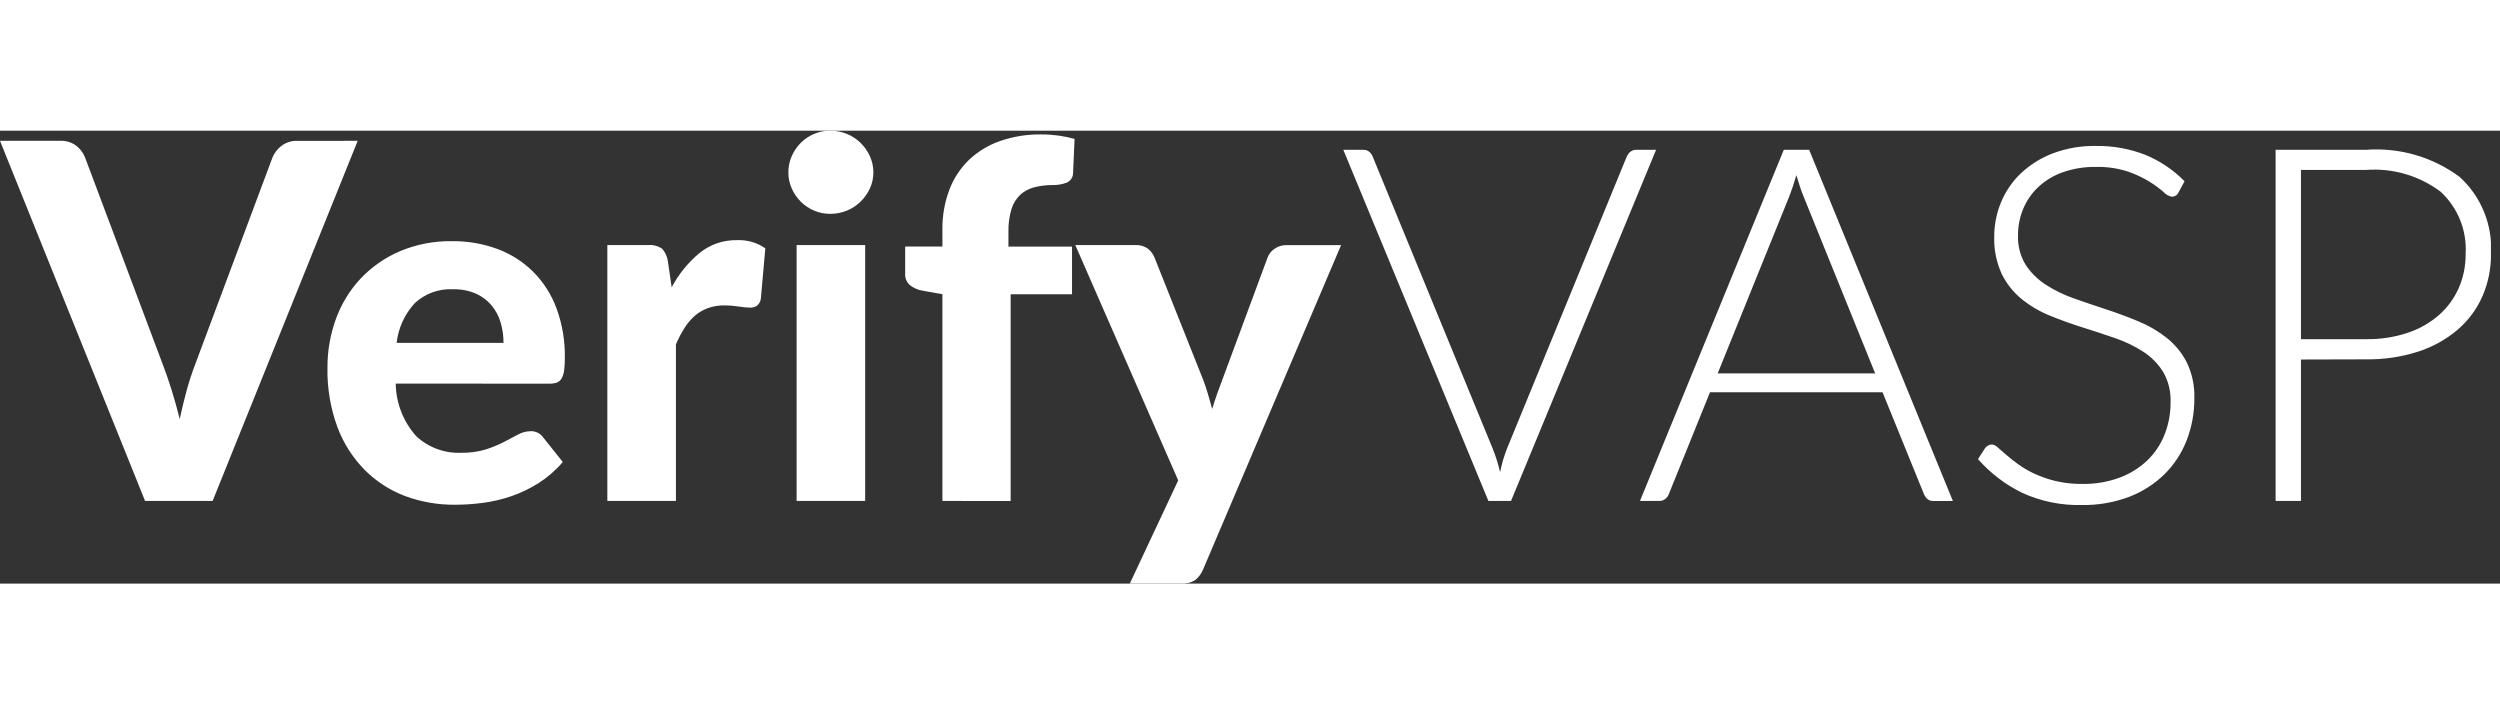
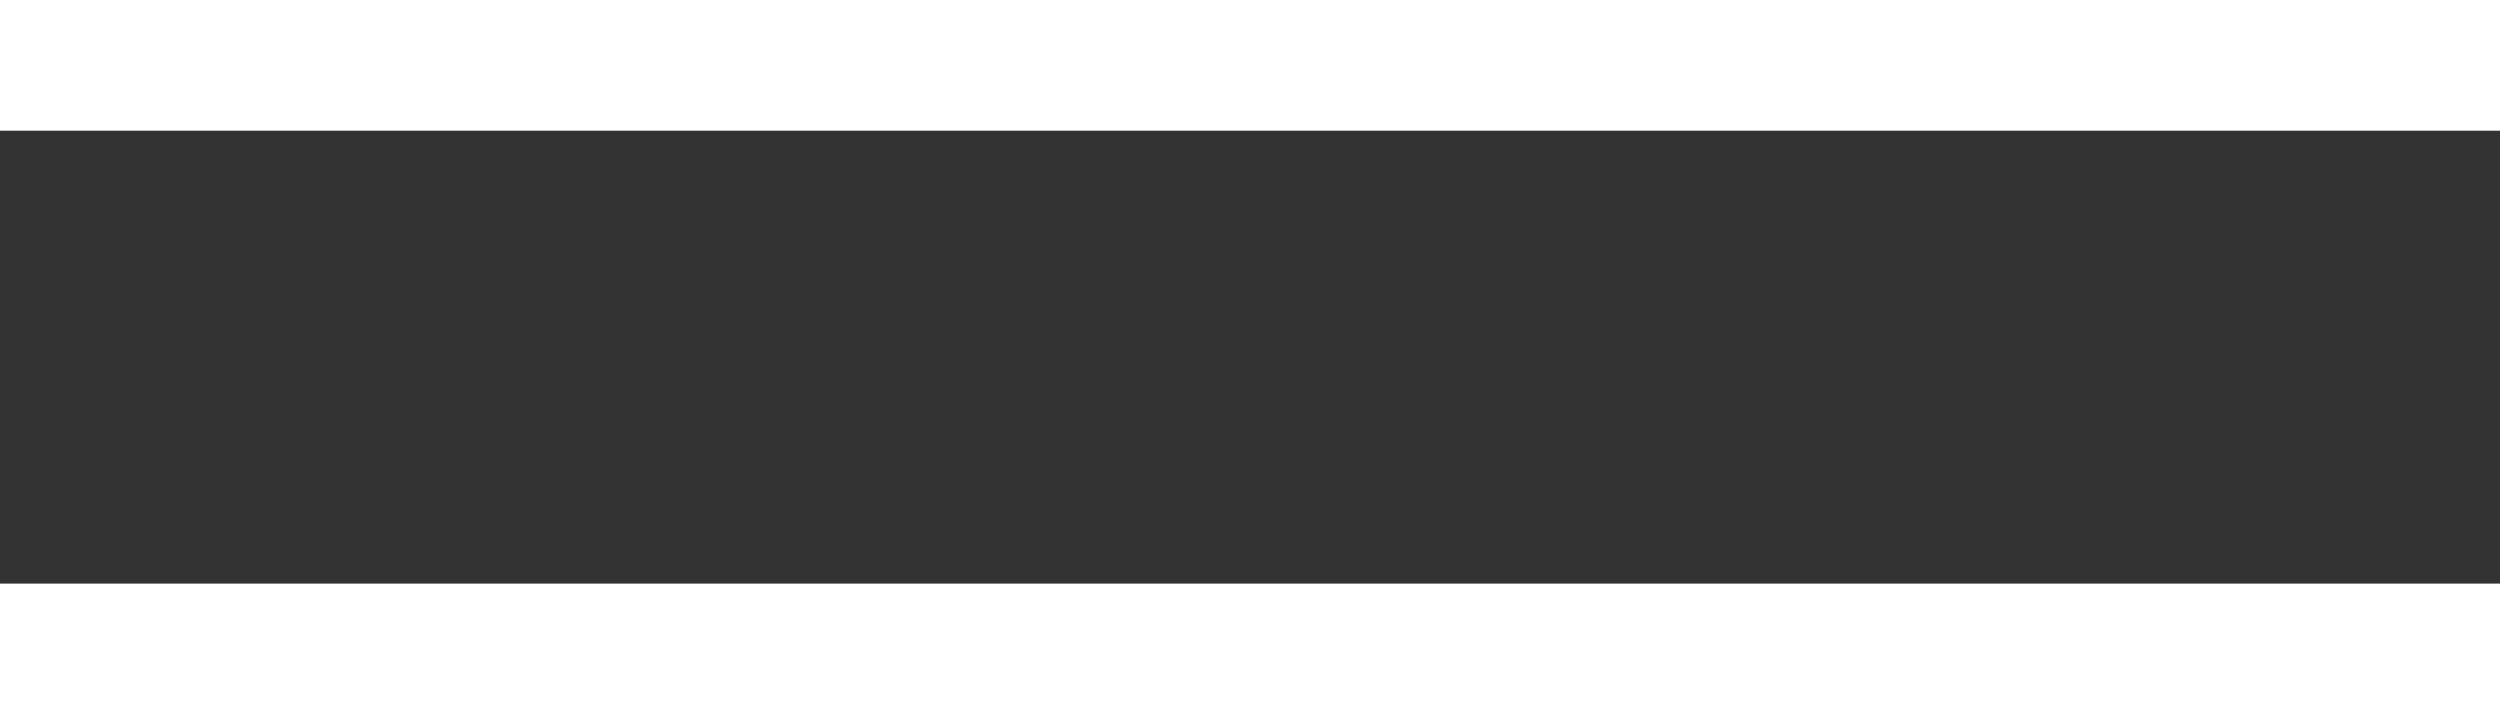
<svg xmlns="http://www.w3.org/2000/svg" width="175" height="50" viewBox="0 0 138 25" fill="none">
  <rect x="0" y="0" width="138" height="25" fill="#333333" stroke="none" />
  <g clip-path="url(#clip0_8352_6126)">
-     <path d="M19.745 0.559L11.737 20.438H8.008L0 0.559H3.318C3.628 0.545 3.935 0.634 4.189 0.813C4.412 0.98 4.585 1.205 4.69 1.464L8.991 12.918C9.156 13.347 9.317 13.816 9.476 14.322C9.634 14.829 9.782 15.361 9.921 15.918C10.04 15.361 10.169 14.829 10.308 14.322C10.448 13.816 10.601 13.347 10.767 12.918L15.046 1.465C15.15 1.22 15.317 1.005 15.53 0.843C15.778 0.65 16.087 0.551 16.401 0.562L19.745 0.559ZM27.794 11.713C27.795 11.333 27.742 10.954 27.636 10.59C27.536 10.244 27.366 9.922 27.135 9.645C26.9 9.366 26.605 9.143 26.272 8.994C25.878 8.825 25.452 8.743 25.024 8.754C24.635 8.731 24.246 8.787 23.88 8.919C23.514 9.051 23.178 9.256 22.894 9.521C22.337 10.127 21.986 10.895 21.892 11.713H27.794ZM21.843 13.96C21.859 15.031 22.261 16.061 22.974 16.861C23.307 17.172 23.699 17.413 24.126 17.57C24.553 17.728 25.007 17.799 25.462 17.779C25.919 17.789 26.375 17.726 26.813 17.595C27.157 17.486 27.492 17.348 27.814 17.184L28.595 16.773C28.807 16.655 29.045 16.591 29.288 16.588C29.42 16.582 29.552 16.609 29.671 16.667C29.791 16.724 29.894 16.81 29.973 16.917L31.066 18.288C30.683 18.739 30.234 19.13 29.736 19.449C29.263 19.749 28.757 19.993 28.227 20.175C27.715 20.351 27.187 20.475 26.65 20.545C26.141 20.612 25.628 20.646 25.115 20.647C24.172 20.656 23.235 20.492 22.351 20.164C21.515 19.846 20.756 19.354 20.126 18.72C19.465 18.046 18.953 17.241 18.624 16.357C18.24 15.309 18.054 14.198 18.076 13.082C18.071 12.159 18.231 11.241 18.549 10.374C18.849 9.55 19.313 8.795 19.913 8.155C20.524 7.512 21.26 7.001 22.076 6.653C22.986 6.271 23.967 6.082 24.955 6.098C25.808 6.089 26.656 6.235 27.458 6.529C28.198 6.803 28.871 7.232 29.432 7.787C30.001 8.36 30.441 9.049 30.72 9.807C31.04 10.682 31.195 11.608 31.179 12.54C31.183 12.773 31.169 13.007 31.139 13.238C31.12 13.391 31.074 13.54 31.001 13.676C30.944 13.78 30.852 13.86 30.741 13.903C30.604 13.948 30.46 13.969 30.316 13.964L21.843 13.96ZM37.077 8.645C37.463 7.915 37.99 7.268 38.626 6.74C39.209 6.275 39.936 6.028 40.682 6.042C41.238 6.017 41.788 6.175 42.245 6.493L41.998 9.288C41.973 9.434 41.898 9.567 41.785 9.664C41.669 9.737 41.534 9.773 41.398 9.767C41.186 9.76 40.976 9.74 40.767 9.705C40.513 9.665 40.257 9.644 39.999 9.643C39.684 9.637 39.371 9.689 39.074 9.794C38.81 9.89 38.566 10.034 38.353 10.218C38.132 10.414 37.941 10.64 37.784 10.89C37.603 11.178 37.444 11.48 37.311 11.794V20.438H33.525V6.315H35.76C36.041 6.286 36.323 6.358 36.555 6.52C36.73 6.72 36.841 6.968 36.87 7.232L37.077 8.645ZM47.757 6.315V20.438H43.973V6.315H47.757ZM48.21 2.301C48.212 2.609 48.146 2.913 48.016 3.192C47.89 3.463 47.716 3.709 47.502 3.918C47.285 4.13 47.029 4.298 46.748 4.412C46.454 4.532 46.139 4.592 45.822 4.59C45.518 4.591 45.218 4.531 44.938 4.412C44.664 4.296 44.415 4.129 44.204 3.918C43.994 3.709 43.825 3.463 43.704 3.192C43.579 2.912 43.516 2.608 43.519 2.301C43.516 1.992 43.579 1.686 43.704 1.404C43.823 1.13 43.993 0.882 44.204 0.67C44.415 0.46 44.664 0.293 44.938 0.177C45.218 0.058 45.518 -0.002 45.822 -0.001C46.139 -0.003 46.454 0.057 46.748 0.177C47.029 0.291 47.285 0.459 47.502 0.67C47.717 0.881 47.891 1.13 48.016 1.404C48.145 1.685 48.211 1.991 48.21 2.3V2.301ZM52.021 20.438V9.025L50.924 8.831C50.672 8.79 50.434 8.686 50.232 8.529C50.142 8.452 50.071 8.355 50.025 8.246C49.978 8.137 49.958 8.018 49.965 7.9V6.393H52.021V5.461C52.011 4.716 52.139 3.975 52.398 3.276C52.632 2.653 52.999 2.089 53.475 1.623C53.966 1.156 54.55 0.799 55.189 0.576C55.925 0.319 56.7 0.194 57.479 0.206C57.793 0.205 58.107 0.226 58.418 0.268C58.721 0.31 59.021 0.372 59.316 0.453L59.234 2.316C59.238 2.434 59.205 2.551 59.14 2.65C59.075 2.749 58.981 2.826 58.871 2.871C58.632 2.96 58.379 3.005 58.124 3.001C57.775 2.997 57.427 3.038 57.089 3.124C56.8 3.197 56.534 3.341 56.314 3.542C56.088 3.762 55.921 4.035 55.83 4.336C55.711 4.739 55.655 5.157 55.666 5.576V6.399H59.176V9.029H55.788V20.442L52.021 20.438ZM74.028 6.316L66.405 24.233C66.31 24.457 66.162 24.655 65.973 24.808C65.733 24.956 65.452 25.023 65.171 25.002H62.363L65.037 19.304L59.357 6.315H62.675C62.925 6.299 63.172 6.372 63.374 6.52C63.532 6.649 63.655 6.815 63.73 7.004L66.418 13.758C66.519 14.023 66.608 14.29 66.685 14.558C66.763 14.827 66.838 15.094 66.912 15.359C67.076 14.82 67.264 14.281 67.474 13.743L69.97 7.003C70.046 6.8 70.185 6.626 70.368 6.51C70.554 6.383 70.774 6.316 70.999 6.316H74.028ZM74.151 1.056H75.261C75.376 1.052 75.488 1.088 75.577 1.159C75.663 1.231 75.729 1.322 75.771 1.426L82.38 17.507C82.558 17.942 82.7 18.391 82.805 18.849C82.895 18.39 83.028 17.941 83.203 17.507L89.798 1.425C89.844 1.324 89.911 1.235 89.996 1.165C90.087 1.09 90.201 1.052 90.319 1.055H91.416L83.408 20.439H82.16L74.151 1.056ZM107.799 20.44H106.716C106.602 20.445 106.49 20.409 106.4 20.338C106.315 20.266 106.248 20.174 106.206 20.071L103.917 14.44H94.391L92.115 20.069C92.076 20.172 92.009 20.262 91.921 20.329C91.827 20.403 91.711 20.442 91.592 20.438H90.527L98.466 1.054H99.865L107.799 20.44ZM94.816 13.398H103.509L99.546 3.603C99.482 3.448 99.417 3.272 99.353 3.076C99.288 2.88 99.224 2.672 99.159 2.453C99.094 2.672 99.03 2.88 98.966 3.076C98.901 3.272 98.836 3.452 98.772 3.617L94.816 13.398ZM120.251 3.412C120.221 3.481 120.171 3.54 120.108 3.581C120.044 3.623 119.97 3.645 119.895 3.645C119.717 3.615 119.555 3.526 119.436 3.391C119.197 3.184 118.943 2.996 118.675 2.829C118.297 2.596 117.895 2.405 117.475 2.261C116.903 2.073 116.302 1.985 115.699 2C115.067 1.989 114.438 2.091 113.842 2.302C113.342 2.481 112.885 2.761 112.498 3.124C112.142 3.464 111.861 3.874 111.675 4.33C111.488 4.786 111.392 5.275 111.394 5.768C111.371 6.34 111.517 6.907 111.812 7.398C112.1 7.836 112.476 8.209 112.916 8.494C113.402 8.809 113.924 9.064 114.472 9.254C115.053 9.46 115.649 9.663 116.261 9.863C116.873 10.064 117.469 10.285 118.05 10.528C118.609 10.757 119.133 11.064 119.606 11.439C120.065 11.806 120.441 12.266 120.71 12.788C121.008 13.409 121.151 14.093 121.128 14.782C121.133 15.566 120.991 16.344 120.71 17.076C120.441 17.777 120.028 18.415 119.497 18.946C118.941 19.494 118.278 19.922 117.55 20.203C116.709 20.522 115.816 20.678 114.917 20.662C113.778 20.692 112.648 20.46 111.613 19.985C110.689 19.532 109.864 18.901 109.186 18.129L109.573 17.526C109.617 17.464 109.675 17.413 109.742 17.377C109.809 17.341 109.884 17.322 109.96 17.321C110.081 17.339 110.192 17.397 110.276 17.485C110.405 17.595 110.56 17.73 110.742 17.89C110.924 18.05 111.144 18.223 111.401 18.41C111.681 18.611 111.979 18.786 112.292 18.93C112.666 19.103 113.055 19.238 113.454 19.335C113.944 19.45 114.446 19.505 114.949 19.499C115.65 19.511 116.348 19.392 117.006 19.15C117.574 18.939 118.094 18.615 118.534 18.198C118.951 17.795 119.276 17.307 119.487 16.767C119.709 16.202 119.82 15.6 119.816 14.993C119.84 14.401 119.695 13.814 119.398 13.301C119.116 12.855 118.739 12.476 118.294 12.191C117.808 11.88 117.285 11.63 116.738 11.445C116.157 11.244 115.561 11.047 114.949 10.856C114.337 10.664 113.741 10.449 113.16 10.211C112.599 9.986 112.075 9.679 111.604 9.3C111.141 8.923 110.765 8.452 110.5 7.917C110.201 7.267 110.058 6.556 110.082 5.841C110.081 5.198 110.207 4.56 110.452 3.965C110.698 3.363 111.067 2.82 111.535 2.369C112.044 1.887 112.643 1.51 113.297 1.259C114.061 0.969 114.873 0.828 115.69 0.842C116.616 0.828 117.536 0.992 118.401 1.325C119.222 1.659 119.967 2.158 120.588 2.791L120.251 3.412ZM127.013 12.631V20.438H125.614V1.054H130.618C132.458 0.92 134.285 1.45 135.767 2.548C136.356 3.083 136.818 3.742 137.118 4.479C137.418 5.216 137.55 6.01 137.502 6.804C137.511 7.609 137.349 8.408 137.028 9.147C136.716 9.853 136.25 10.48 135.664 10.984C135.028 11.524 134.292 11.933 133.498 12.19C132.568 12.489 131.595 12.635 130.618 12.621L127.013 12.631ZM127.013 11.508H130.619C131.402 11.52 132.18 11.399 132.922 11.152C133.555 10.939 134.14 10.604 134.643 10.165C135.107 9.754 135.477 9.246 135.726 8.678C135.981 8.088 136.11 7.451 136.103 6.809C136.142 6.169 136.039 5.529 135.801 4.935C135.563 4.34 135.195 3.806 134.725 3.37C133.548 2.484 132.088 2.056 130.618 2.165H127.013V11.508Z" fill="white" />
+     <path d="M19.745 0.559L11.737 20.438H8.008L0 0.559H3.318C3.628 0.545 3.935 0.634 4.189 0.813C4.412 0.98 4.585 1.205 4.69 1.464L8.991 12.918C9.156 13.347 9.317 13.816 9.476 14.322C9.634 14.829 9.782 15.361 9.921 15.918C10.04 15.361 10.169 14.829 10.308 14.322C10.448 13.816 10.601 13.347 10.767 12.918L15.046 1.465C15.15 1.22 15.317 1.005 15.53 0.843C15.778 0.65 16.087 0.551 16.401 0.562L19.745 0.559ZM27.794 11.713C27.795 11.333 27.742 10.954 27.636 10.59C27.536 10.244 27.366 9.922 27.135 9.645C26.9 9.366 26.605 9.143 26.272 8.994C25.878 8.825 25.452 8.743 25.024 8.754C24.635 8.731 24.246 8.787 23.88 8.919C23.514 9.051 23.178 9.256 22.894 9.521C22.337 10.127 21.986 10.895 21.892 11.713H27.794ZM21.843 13.96C21.859 15.031 22.261 16.061 22.974 16.861C23.307 17.172 23.699 17.413 24.126 17.57C24.553 17.728 25.007 17.799 25.462 17.779C25.919 17.789 26.375 17.726 26.813 17.595C27.157 17.486 27.492 17.348 27.814 17.184L28.595 16.773C28.807 16.655 29.045 16.591 29.288 16.588C29.42 16.582 29.552 16.609 29.671 16.667C29.791 16.724 29.894 16.81 29.973 16.917L31.066 18.288C30.683 18.739 30.234 19.13 29.736 19.449C29.263 19.749 28.757 19.993 28.227 20.175C27.715 20.351 27.187 20.475 26.65 20.545C26.141 20.612 25.628 20.646 25.115 20.647C24.172 20.656 23.235 20.492 22.351 20.164C21.515 19.846 20.756 19.354 20.126 18.72C19.465 18.046 18.953 17.241 18.624 16.357C18.24 15.309 18.054 14.198 18.076 13.082C18.071 12.159 18.231 11.241 18.549 10.374C18.849 9.55 19.313 8.795 19.913 8.155C20.524 7.512 21.26 7.001 22.076 6.653C22.986 6.271 23.967 6.082 24.955 6.098C25.808 6.089 26.656 6.235 27.458 6.529C28.198 6.803 28.871 7.232 29.432 7.787C30.001 8.36 30.441 9.049 30.72 9.807C31.04 10.682 31.195 11.608 31.179 12.54C31.183 12.773 31.169 13.007 31.139 13.238C31.12 13.391 31.074 13.54 31.001 13.676C30.944 13.78 30.852 13.86 30.741 13.903C30.604 13.948 30.46 13.969 30.316 13.964L21.843 13.96ZM37.077 8.645C37.463 7.915 37.99 7.268 38.626 6.74C39.209 6.275 39.936 6.028 40.682 6.042C41.238 6.017 41.788 6.175 42.245 6.493L41.998 9.288C41.973 9.434 41.898 9.567 41.785 9.664C41.669 9.737 41.534 9.773 41.398 9.767C41.186 9.76 40.976 9.74 40.767 9.705C40.513 9.665 40.257 9.644 39.999 9.643C39.684 9.637 39.371 9.689 39.074 9.794C38.81 9.89 38.566 10.034 38.353 10.218C38.132 10.414 37.941 10.64 37.784 10.89C37.603 11.178 37.444 11.48 37.311 11.794V20.438H33.525V6.315H35.76C36.041 6.286 36.323 6.358 36.555 6.52C36.73 6.72 36.841 6.968 36.87 7.232L37.077 8.645ZM47.757 6.315V20.438H43.973V6.315H47.757ZM48.21 2.301C48.212 2.609 48.146 2.913 48.016 3.192C47.89 3.463 47.716 3.709 47.502 3.918C47.285 4.13 47.029 4.298 46.748 4.412C46.454 4.532 46.139 4.592 45.822 4.59C45.518 4.591 45.218 4.531 44.938 4.412C44.664 4.296 44.415 4.129 44.204 3.918C43.994 3.709 43.825 3.463 43.704 3.192C43.579 2.912 43.516 2.608 43.519 2.301C43.516 1.992 43.579 1.686 43.704 1.404C43.823 1.13 43.993 0.882 44.204 0.67C44.415 0.46 44.664 0.293 44.938 0.177C45.218 0.058 45.518 -0.002 45.822 -0.001C46.139 -0.003 46.454 0.057 46.748 0.177C47.029 0.291 47.285 0.459 47.502 0.67C47.717 0.881 47.891 1.13 48.016 1.404C48.145 1.685 48.211 1.991 48.21 2.3V2.301ZM52.021 20.438V9.025L50.924 8.831C50.672 8.79 50.434 8.686 50.232 8.529C50.142 8.452 50.071 8.355 50.025 8.246C49.978 8.137 49.958 8.018 49.965 7.9V6.393H52.021V5.461C52.011 4.716 52.139 3.975 52.398 3.276C52.632 2.653 52.999 2.089 53.475 1.623C53.966 1.156 54.55 0.799 55.189 0.576C55.925 0.319 56.7 0.194 57.479 0.206C57.793 0.205 58.107 0.226 58.418 0.268C58.721 0.31 59.021 0.372 59.316 0.453L59.234 2.316C59.238 2.434 59.205 2.551 59.14 2.65C59.075 2.749 58.981 2.826 58.871 2.871C58.632 2.96 58.379 3.005 58.124 3.001C57.775 2.997 57.427 3.038 57.089 3.124C56.8 3.197 56.534 3.341 56.314 3.542C56.088 3.762 55.921 4.035 55.83 4.336C55.711 4.739 55.655 5.157 55.666 5.576V6.399H59.176V9.029H55.788V20.442L52.021 20.438ZM74.028 6.316L66.405 24.233C66.31 24.457 66.162 24.655 65.973 24.808C65.733 24.956 65.452 25.023 65.171 25.002H62.363L65.037 19.304L59.357 6.315H62.675C62.925 6.299 63.172 6.372 63.374 6.52C63.532 6.649 63.655 6.815 63.73 7.004L66.418 13.758C66.519 14.023 66.608 14.29 66.685 14.558C66.763 14.827 66.838 15.094 66.912 15.359C67.076 14.82 67.264 14.281 67.474 13.743L69.97 7.003C70.046 6.8 70.185 6.626 70.368 6.51C70.554 6.383 70.774 6.316 70.999 6.316H74.028ZM74.151 1.056H75.261C75.376 1.052 75.488 1.088 75.577 1.159C75.663 1.231 75.729 1.322 75.771 1.426L82.38 17.507C82.558 17.942 82.7 18.391 82.805 18.849C82.895 18.39 83.028 17.941 83.203 17.507L89.798 1.425C89.844 1.324 89.911 1.235 89.996 1.165C90.087 1.09 90.201 1.052 90.319 1.055H91.416L83.408 20.439H82.16L74.151 1.056ZM107.799 20.44H106.716C106.602 20.445 106.49 20.409 106.4 20.338C106.315 20.266 106.248 20.174 106.206 20.071L103.917 14.44H94.391L92.115 20.069C92.076 20.172 92.009 20.262 91.921 20.329C91.827 20.403 91.711 20.442 91.592 20.438H90.527L98.466 1.054H99.865L107.799 20.44ZM94.816 13.398H103.509L99.546 3.603C99.482 3.448 99.417 3.272 99.353 3.076C99.288 2.88 99.224 2.672 99.159 2.453C99.094 2.672 99.03 2.88 98.966 3.076C98.901 3.272 98.836 3.452 98.772 3.617L94.816 13.398ZM120.251 3.412C120.221 3.481 120.171 3.54 120.108 3.581C120.044 3.623 119.97 3.645 119.895 3.645C119.717 3.615 119.555 3.526 119.436 3.391C119.197 3.184 118.943 2.996 118.675 2.829C118.297 2.596 117.895 2.405 117.475 2.261C116.903 2.073 116.302 1.985 115.699 2C115.067 1.989 114.438 2.091 113.842 2.302C113.342 2.481 112.885 2.761 112.498 3.124C112.142 3.464 111.861 3.874 111.675 4.33C111.488 4.786 111.392 5.275 111.394 5.768C111.371 6.34 111.517 6.907 111.812 7.398C112.1 7.836 112.476 8.209 112.916 8.494C113.402 8.809 113.924 9.064 114.472 9.254C115.053 9.46 115.649 9.663 116.261 9.863C116.873 10.064 117.469 10.285 118.05 10.528C118.609 10.757 119.133 11.064 119.606 11.439C120.065 11.806 120.441 12.266 120.71 12.788C121.008 13.409 121.151 14.093 121.128 14.782C121.133 15.566 120.991 16.344 120.71 17.076C118.941 19.494 118.278 19.922 117.55 20.203C116.709 20.522 115.816 20.678 114.917 20.662C113.778 20.692 112.648 20.46 111.613 19.985C110.689 19.532 109.864 18.901 109.186 18.129L109.573 17.526C109.617 17.464 109.675 17.413 109.742 17.377C109.809 17.341 109.884 17.322 109.96 17.321C110.081 17.339 110.192 17.397 110.276 17.485C110.405 17.595 110.56 17.73 110.742 17.89C110.924 18.05 111.144 18.223 111.401 18.41C111.681 18.611 111.979 18.786 112.292 18.93C112.666 19.103 113.055 19.238 113.454 19.335C113.944 19.45 114.446 19.505 114.949 19.499C115.65 19.511 116.348 19.392 117.006 19.15C117.574 18.939 118.094 18.615 118.534 18.198C118.951 17.795 119.276 17.307 119.487 16.767C119.709 16.202 119.82 15.6 119.816 14.993C119.84 14.401 119.695 13.814 119.398 13.301C119.116 12.855 118.739 12.476 118.294 12.191C117.808 11.88 117.285 11.63 116.738 11.445C116.157 11.244 115.561 11.047 114.949 10.856C114.337 10.664 113.741 10.449 113.16 10.211C112.599 9.986 112.075 9.679 111.604 9.3C111.141 8.923 110.765 8.452 110.5 7.917C110.201 7.267 110.058 6.556 110.082 5.841C110.081 5.198 110.207 4.56 110.452 3.965C110.698 3.363 111.067 2.82 111.535 2.369C112.044 1.887 112.643 1.51 113.297 1.259C114.061 0.969 114.873 0.828 115.69 0.842C116.616 0.828 117.536 0.992 118.401 1.325C119.222 1.659 119.967 2.158 120.588 2.791L120.251 3.412ZM127.013 12.631V20.438H125.614V1.054H130.618C132.458 0.92 134.285 1.45 135.767 2.548C136.356 3.083 136.818 3.742 137.118 4.479C137.418 5.216 137.55 6.01 137.502 6.804C137.511 7.609 137.349 8.408 137.028 9.147C136.716 9.853 136.25 10.48 135.664 10.984C135.028 11.524 134.292 11.933 133.498 12.19C132.568 12.489 131.595 12.635 130.618 12.621L127.013 12.631ZM127.013 11.508H130.619C131.402 11.52 132.18 11.399 132.922 11.152C133.555 10.939 134.14 10.604 134.643 10.165C135.107 9.754 135.477 9.246 135.726 8.678C135.981 8.088 136.11 7.451 136.103 6.809C136.142 6.169 136.039 5.529 135.801 4.935C135.563 4.34 135.195 3.806 134.725 3.37C133.548 2.484 132.088 2.056 130.618 2.165H127.013V11.508Z" fill="white" />
  </g>
  <defs>
    <clipPath id="clip0_8352_6126">
-       <rect width="137.5" height="25" fill="white" />
-     </clipPath>
+       </clipPath>
  </defs>
</svg>